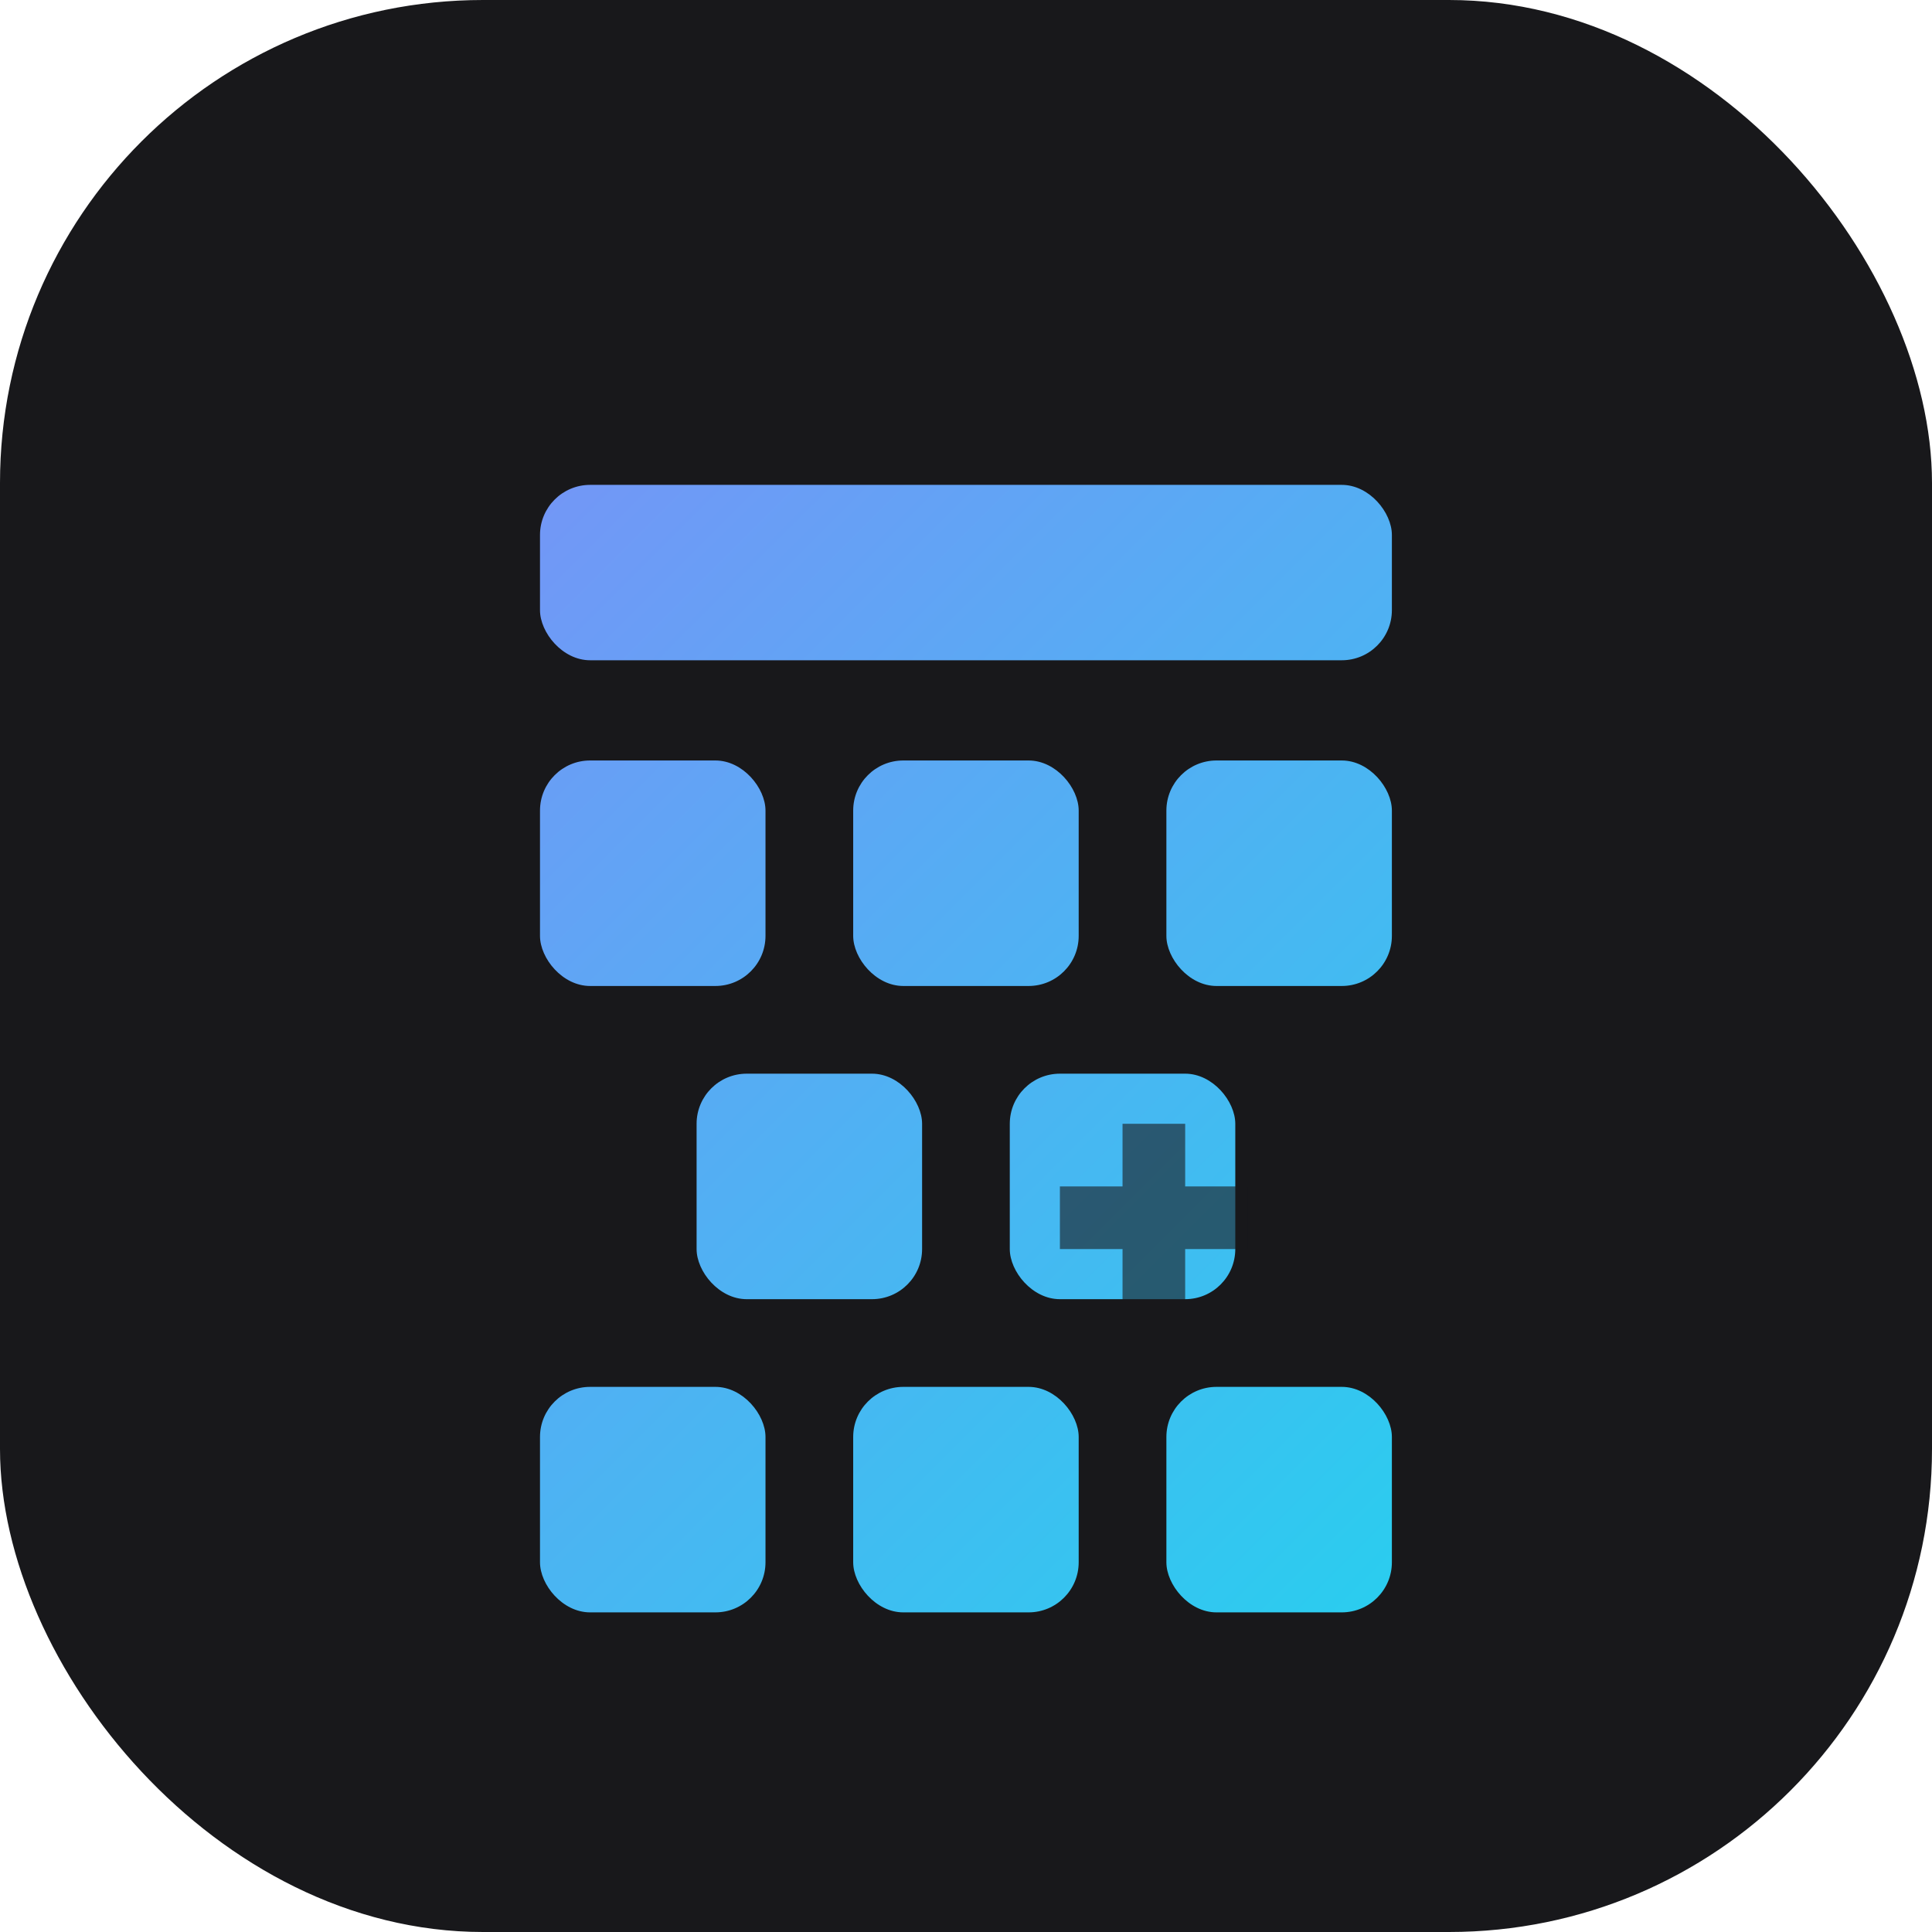
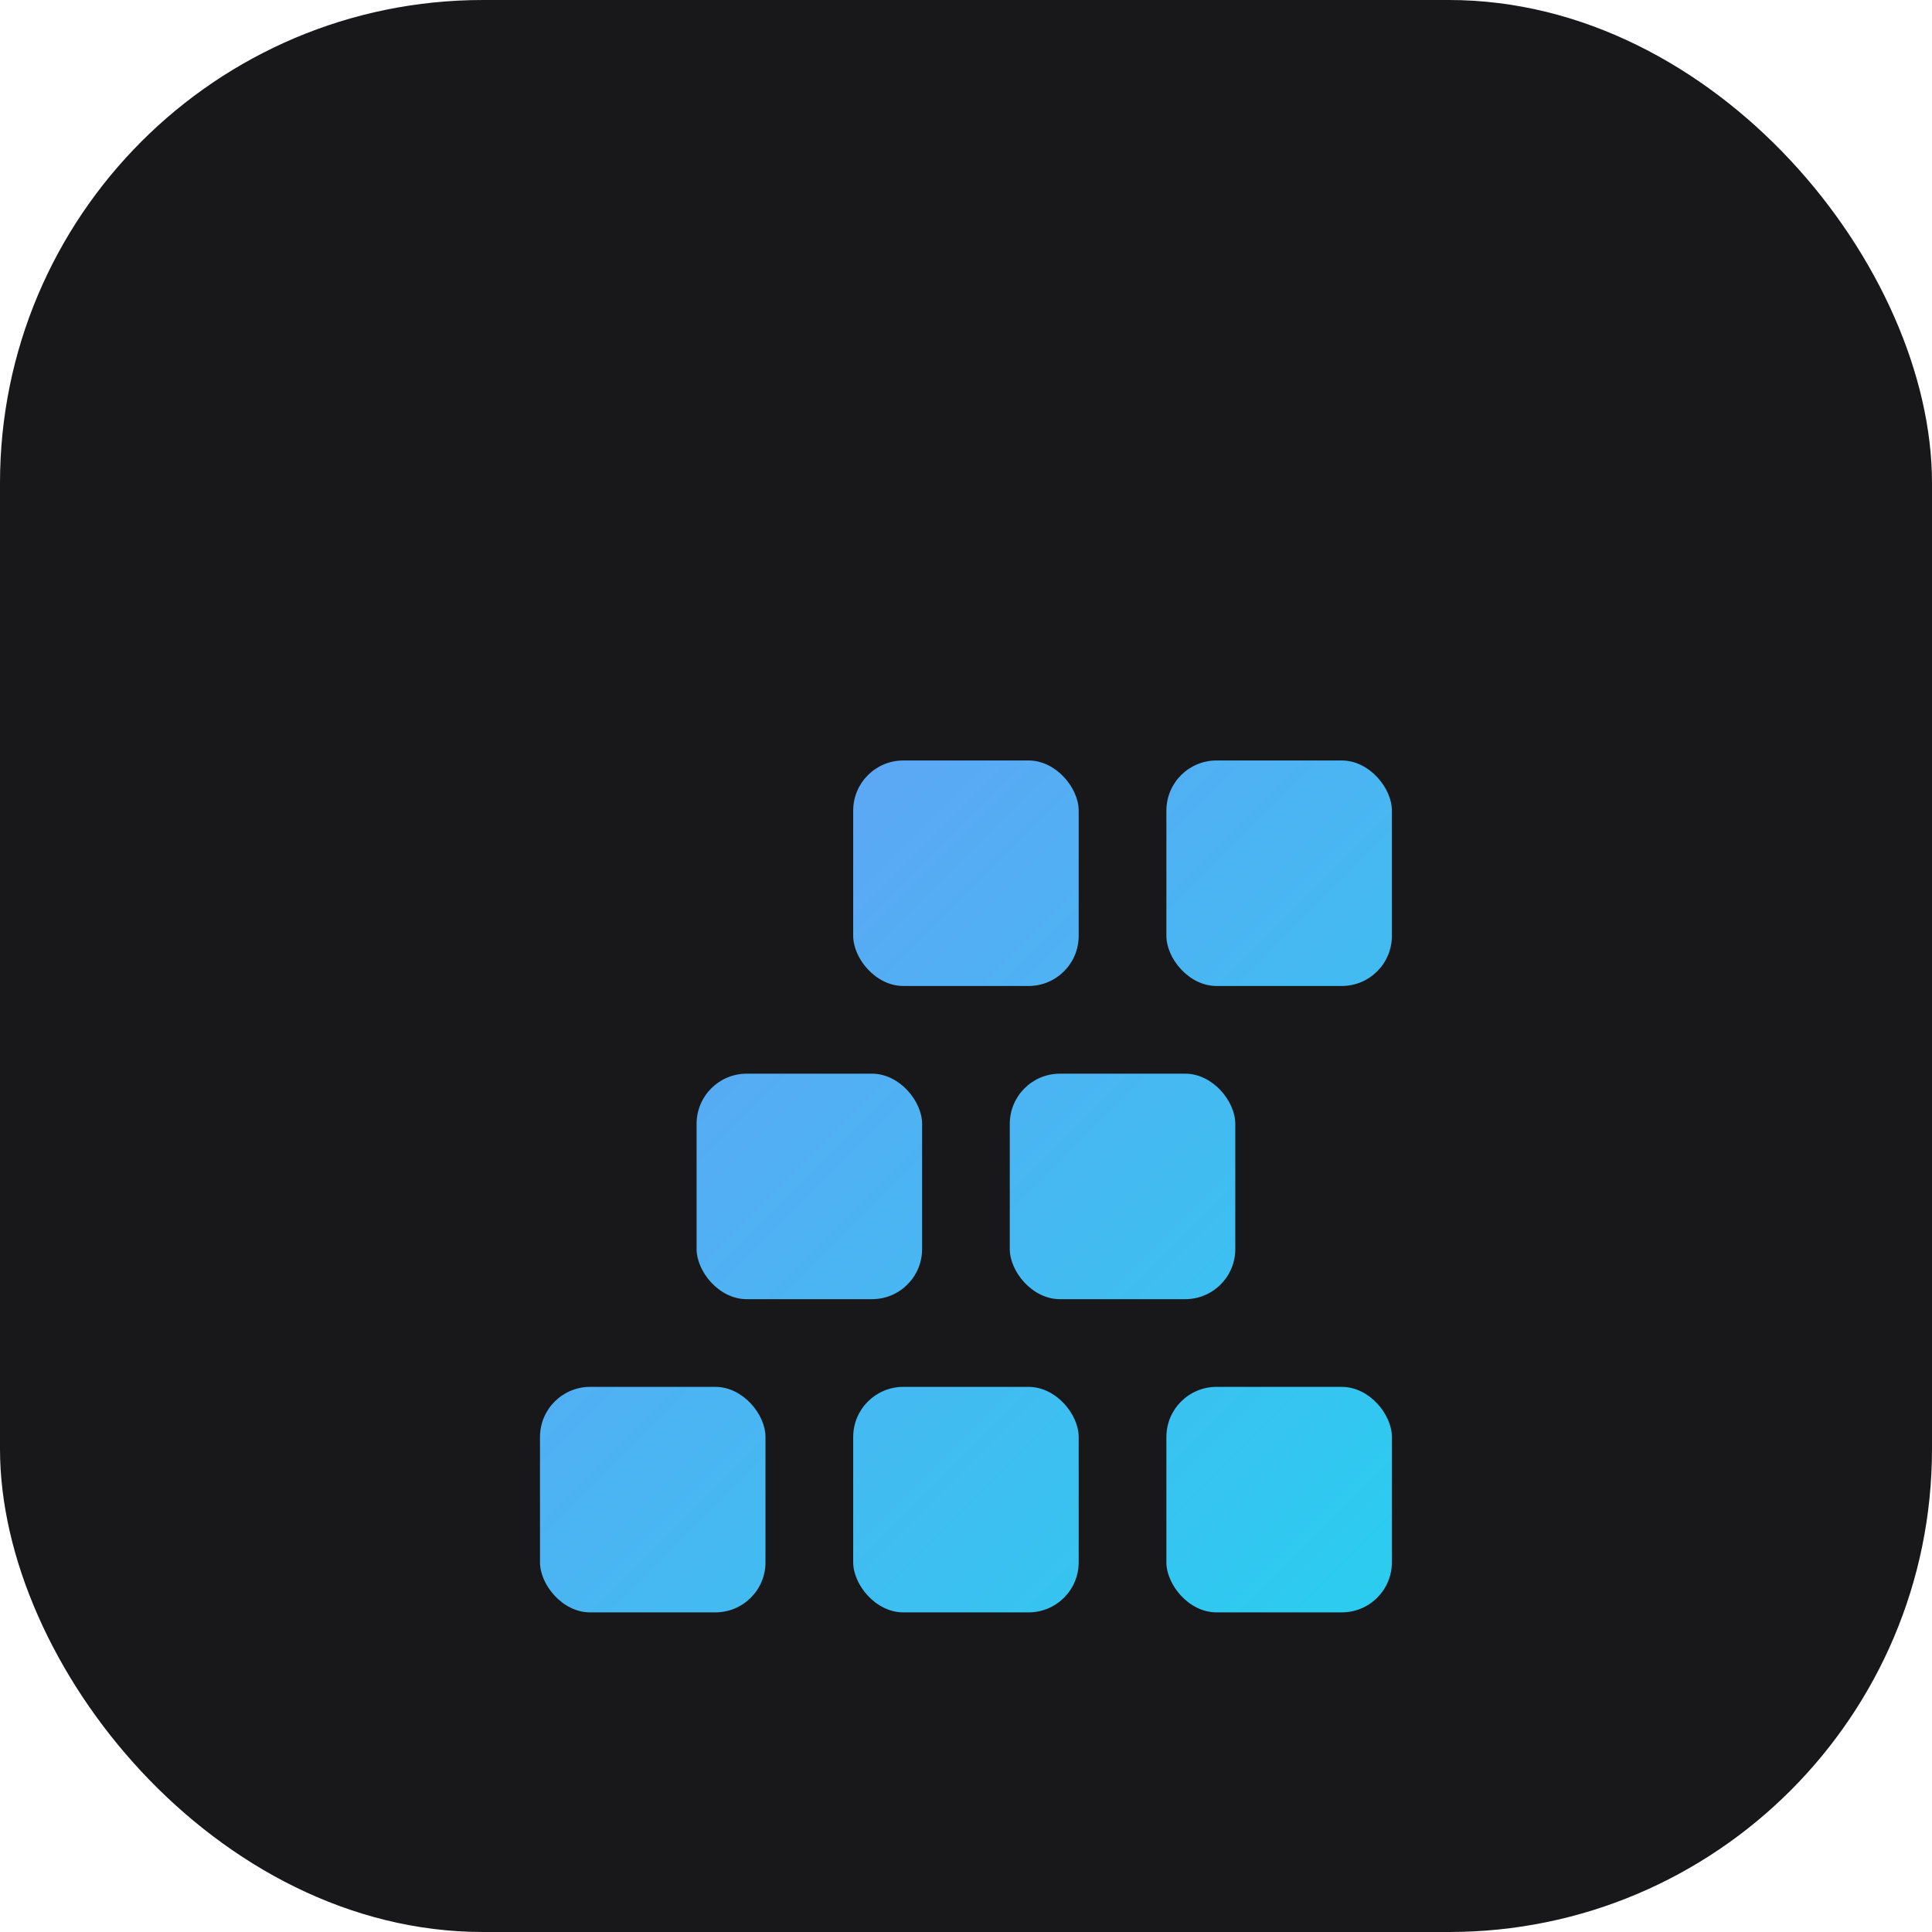
<svg xmlns="http://www.w3.org/2000/svg" width="512" height="512" viewBox="0 0 512 512" fill="none">
  <rect width="512" height="512" rx="128" fill="#18181B" />
  <defs>
    <linearGradient id="sre_calc_gradient_app" x1="0" y1="0" x2="512" y2="512" gradientUnits="userSpaceOnUse">
      <stop stop-color="#818CF8" />
      <stop offset="1" stop-color="#22D3EE" />
    </linearGradient>
  </defs>
  <g transform="translate(86, 86) scale(0.664)" fill="url(#sre_calc_gradient_app)">
-     <rect x="86" y="64" width="340" height="70" rx="20" />
-     <rect x="86" y="174" width="90" height="90" rx="20" />
    <rect x="211" y="174" width="90" height="90" rx="20" />
    <rect x="336" y="174" width="90" height="90" rx="20" />
    <rect x="148.5" y="299" width="90" height="90" rx="20" />
    <rect x="273.5" y="299" width="90" height="90" rx="20" />
    <rect x="86" y="424" width="90" height="90" rx="20" />
    <rect x="211" y="424" width="90" height="90" rx="20" />
    <rect x="336" y="424" width="90" height="90" rx="20" />
-     <path d="M293.5 344H318.5V319H343.5V344H368.5V369H343.5V394H318.5V369H293.5V344Z" fill="#18181B" opacity="0.6" />
  </g>
</svg>